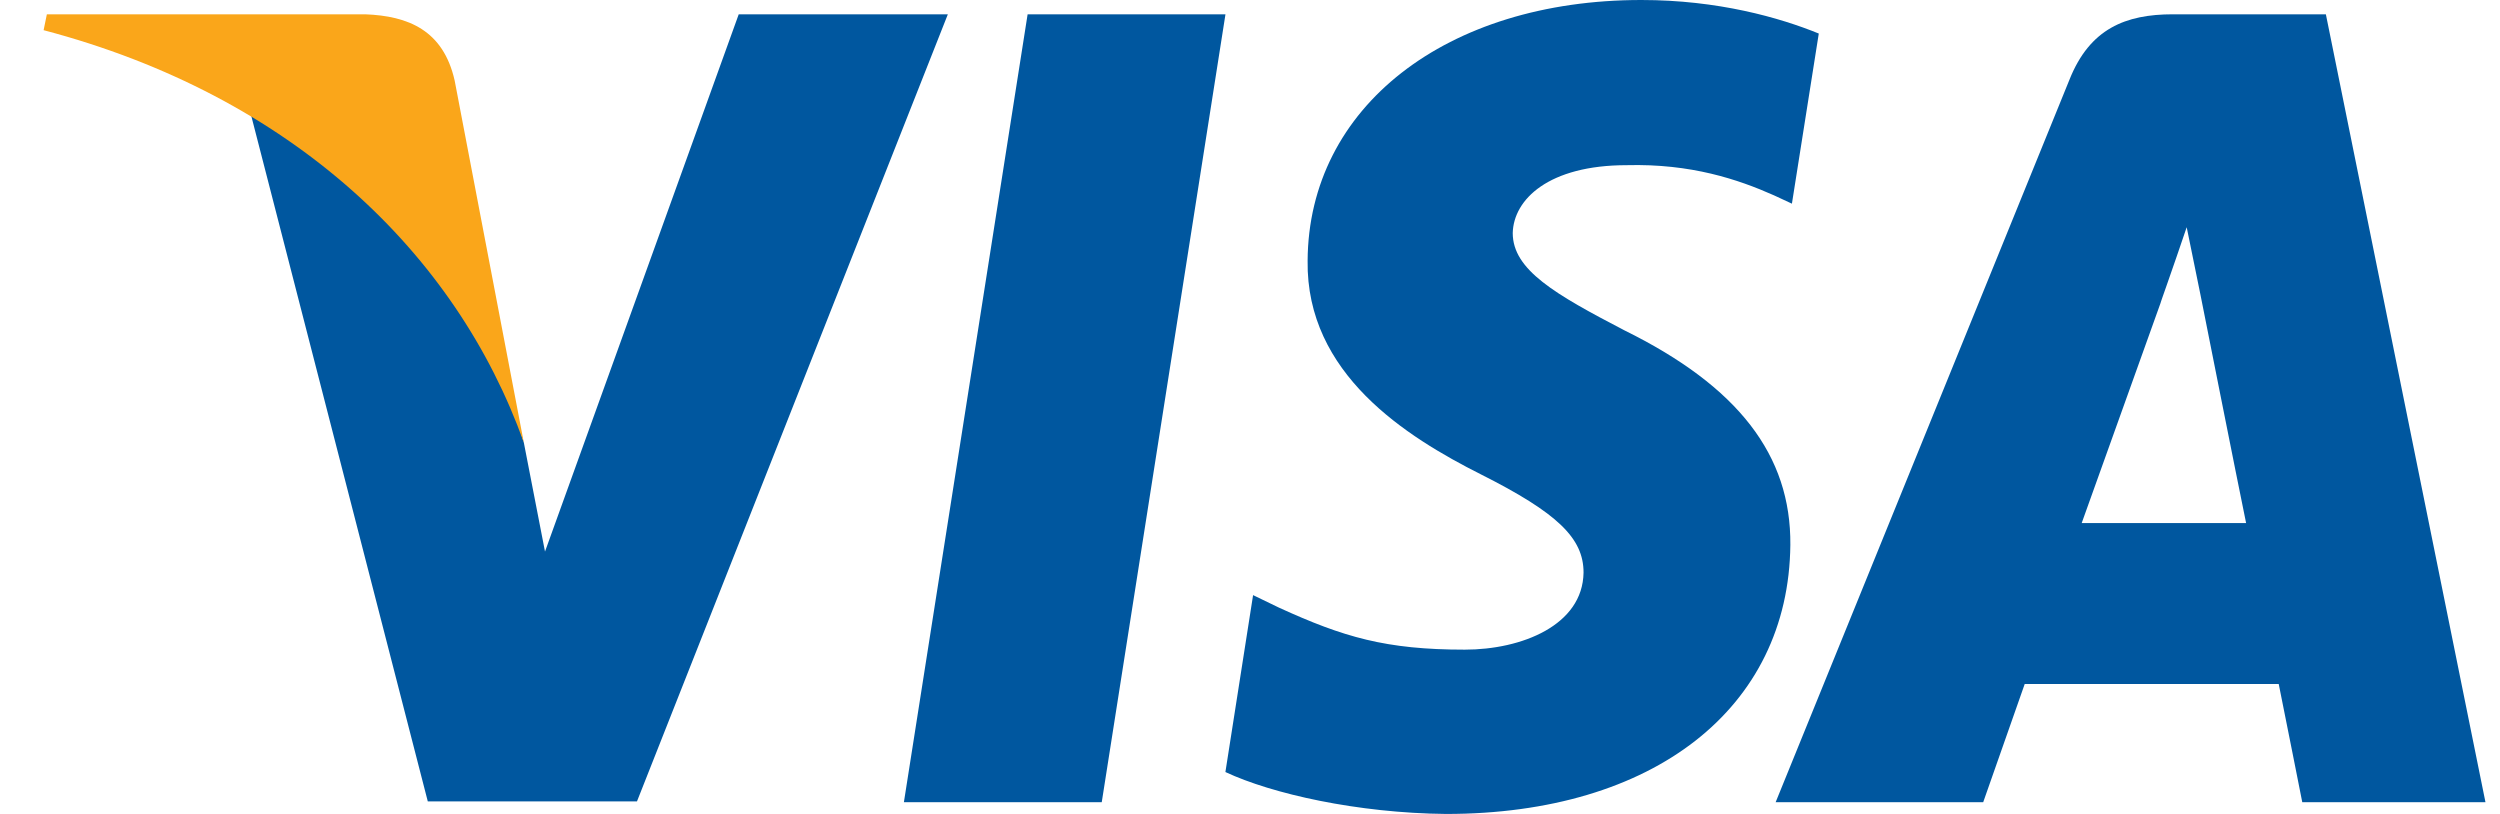
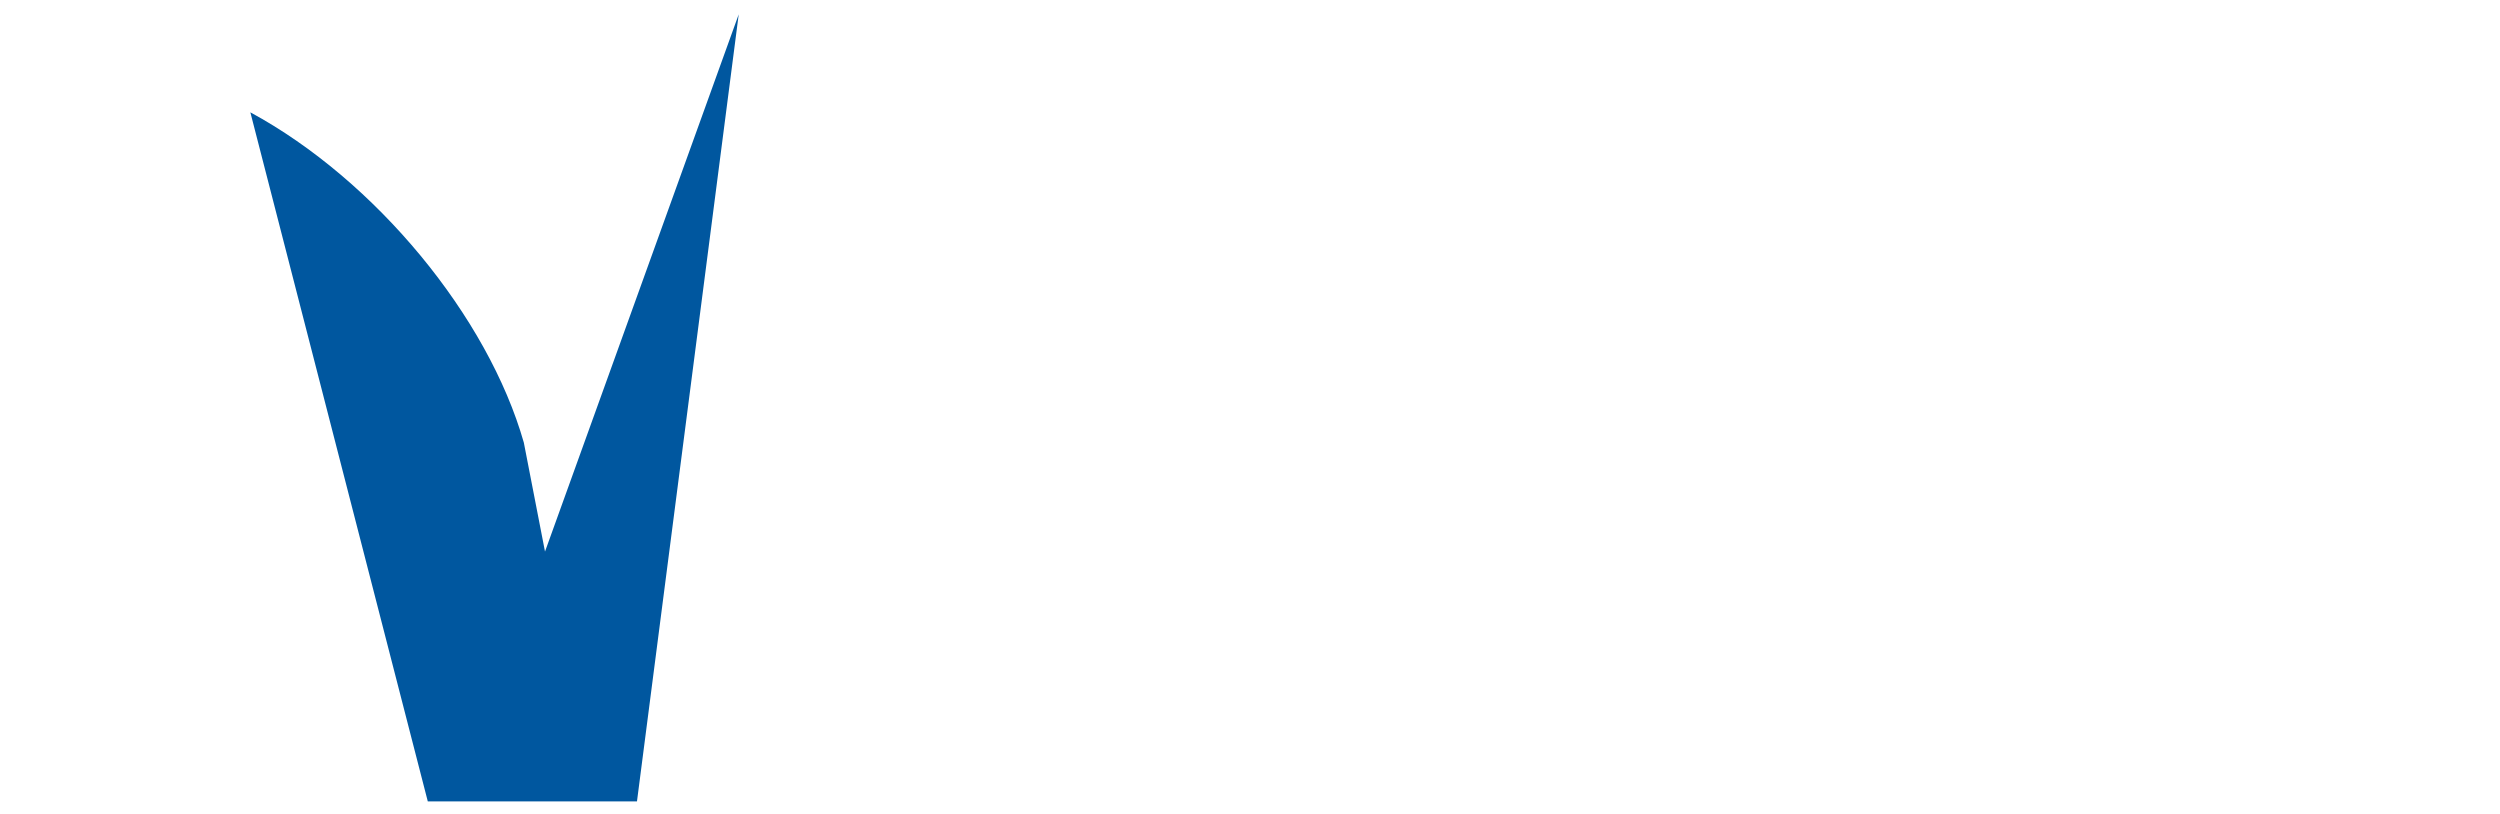
<svg xmlns="http://www.w3.org/2000/svg" fill="none" viewBox="0 0 43 14" height="14" width="43">
  <g id="visa">
    <g id="Vector">
-       <path fill="#00579F" d="M28.232 0C29.548 0 30.612 0.303 31.283 0.577L30.821 3.503L30.513 3.36C29.897 3.086 29.085 2.812 27.979 2.841C26.635 2.841 26.033 3.431 26.019 4.008C26.019 4.643 26.748 5.061 27.938 5.681C29.898 6.647 30.807 7.829 30.794 9.372C30.766 12.183 28.442 14 24.872 14C23.346 13.985 21.875 13.653 21.077 13.279L21.553 10.236L22.002 10.453C23.108 10.958 23.835 11.174 25.194 11.174C26.173 11.174 27.224 10.755 27.237 9.848C27.237 9.256 26.79 8.823 25.473 8.16C24.185 7.511 22.463 6.43 22.491 4.484C22.506 1.845 24.872 0 28.232 0Z" />
-       <path fill="#00579F" d="M15.547 13.798H18.95L21.078 0.246H17.675L15.547 13.798Z" />
-       <path fill="#00579F" d="M40.005 0.246H37.373C36.562 0.246 35.945 0.491 35.595 1.37L30.541 13.798H34.111C34.111 13.798 34.699 12.125 34.825 11.765H39.194C39.291 12.241 39.599 13.798 39.599 13.798H42.75L40.005 0.246ZM35.805 8.997C36.085 8.218 37.164 5.205 37.164 5.205C37.158 5.217 37.202 5.09 37.269 4.901C37.366 4.622 37.511 4.208 37.611 3.908L37.849 5.075C37.849 5.075 38.493 8.319 38.633 8.997H35.805Z" clip-rule="evenodd" fill-rule="evenodd" />
-       <path fill="#00579F" d="M9.374 9.487L12.706 0.246H16.303L10.956 13.784H7.358L4.306 1.932C6.462 3.1 8.394 5.45 9.01 7.613L9.374 9.487Z" />
+       <path fill="#00579F" d="M9.374 9.487L12.706 0.246L10.956 13.784H7.358L4.306 1.932C6.462 3.1 8.394 5.45 9.01 7.613L9.374 9.487Z" />
    </g>
-     <path fill="#FAA61A" d="M6.28 0.246H0.806L0.75 0.519C5.02 1.644 7.848 4.355 9.01 7.613L7.82 1.385C7.624 0.519 7.022 0.274 6.28 0.246Z" id="Vector_2" />
  </g>
</svg>